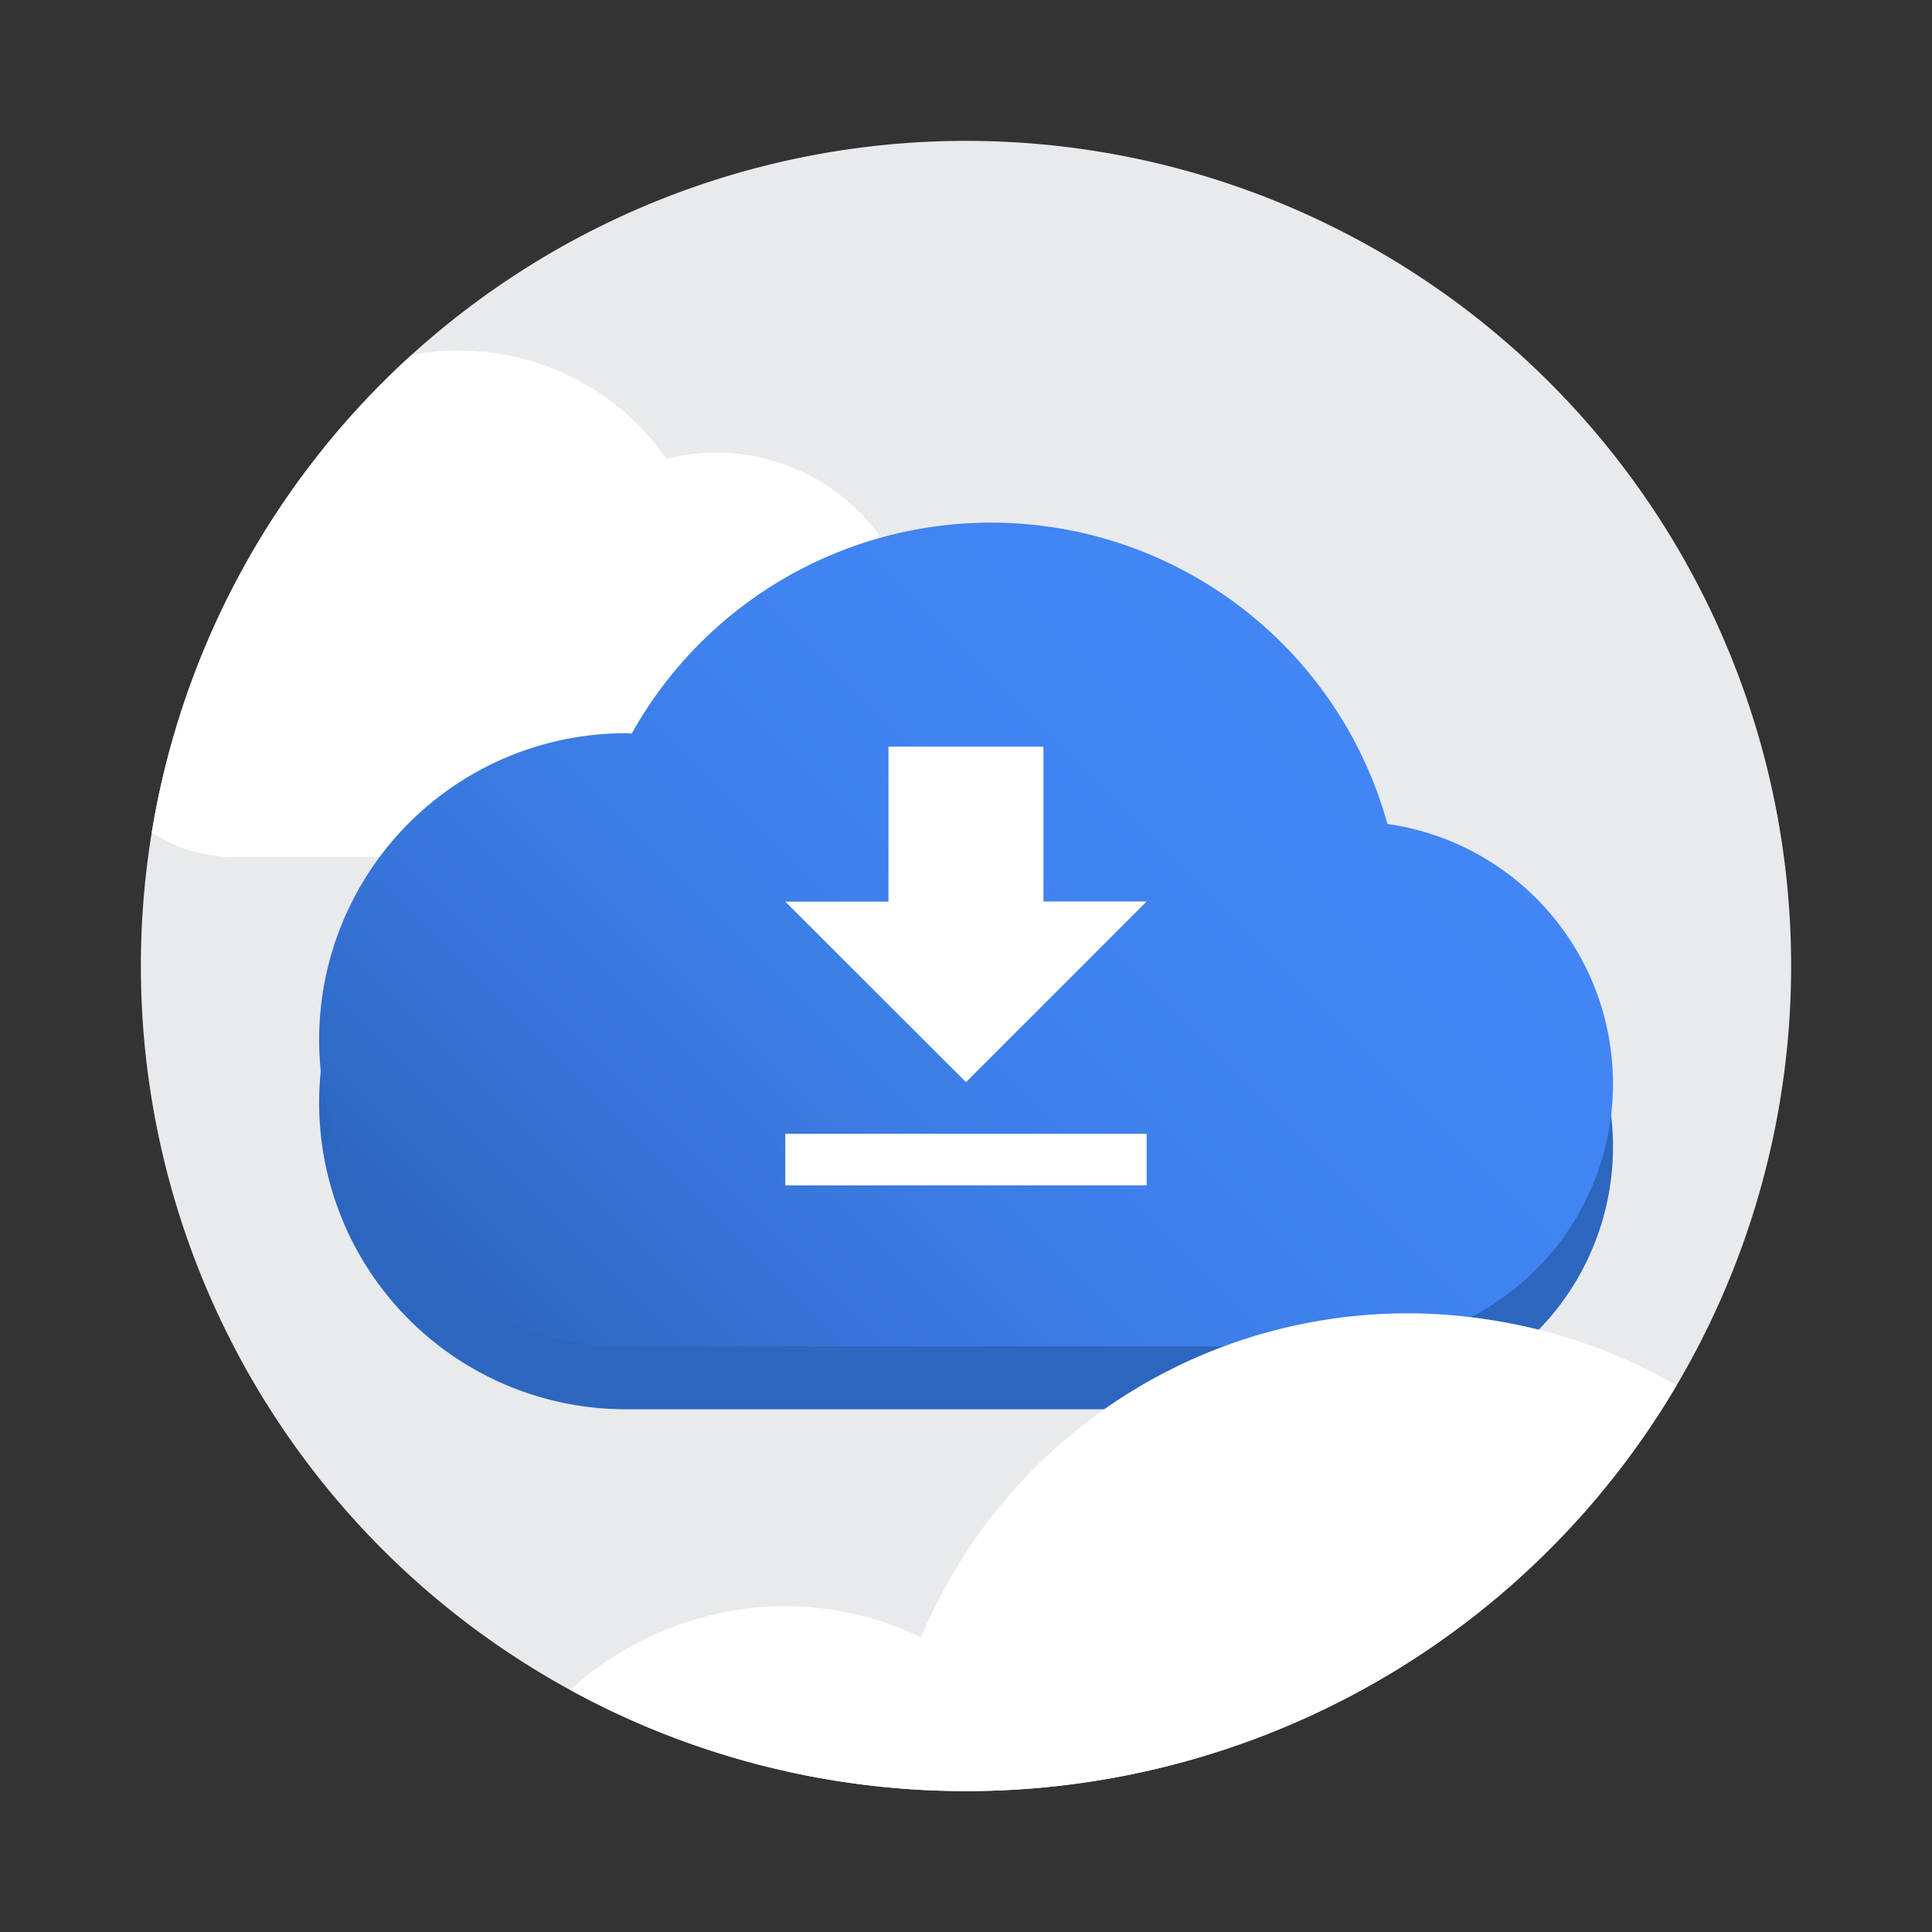
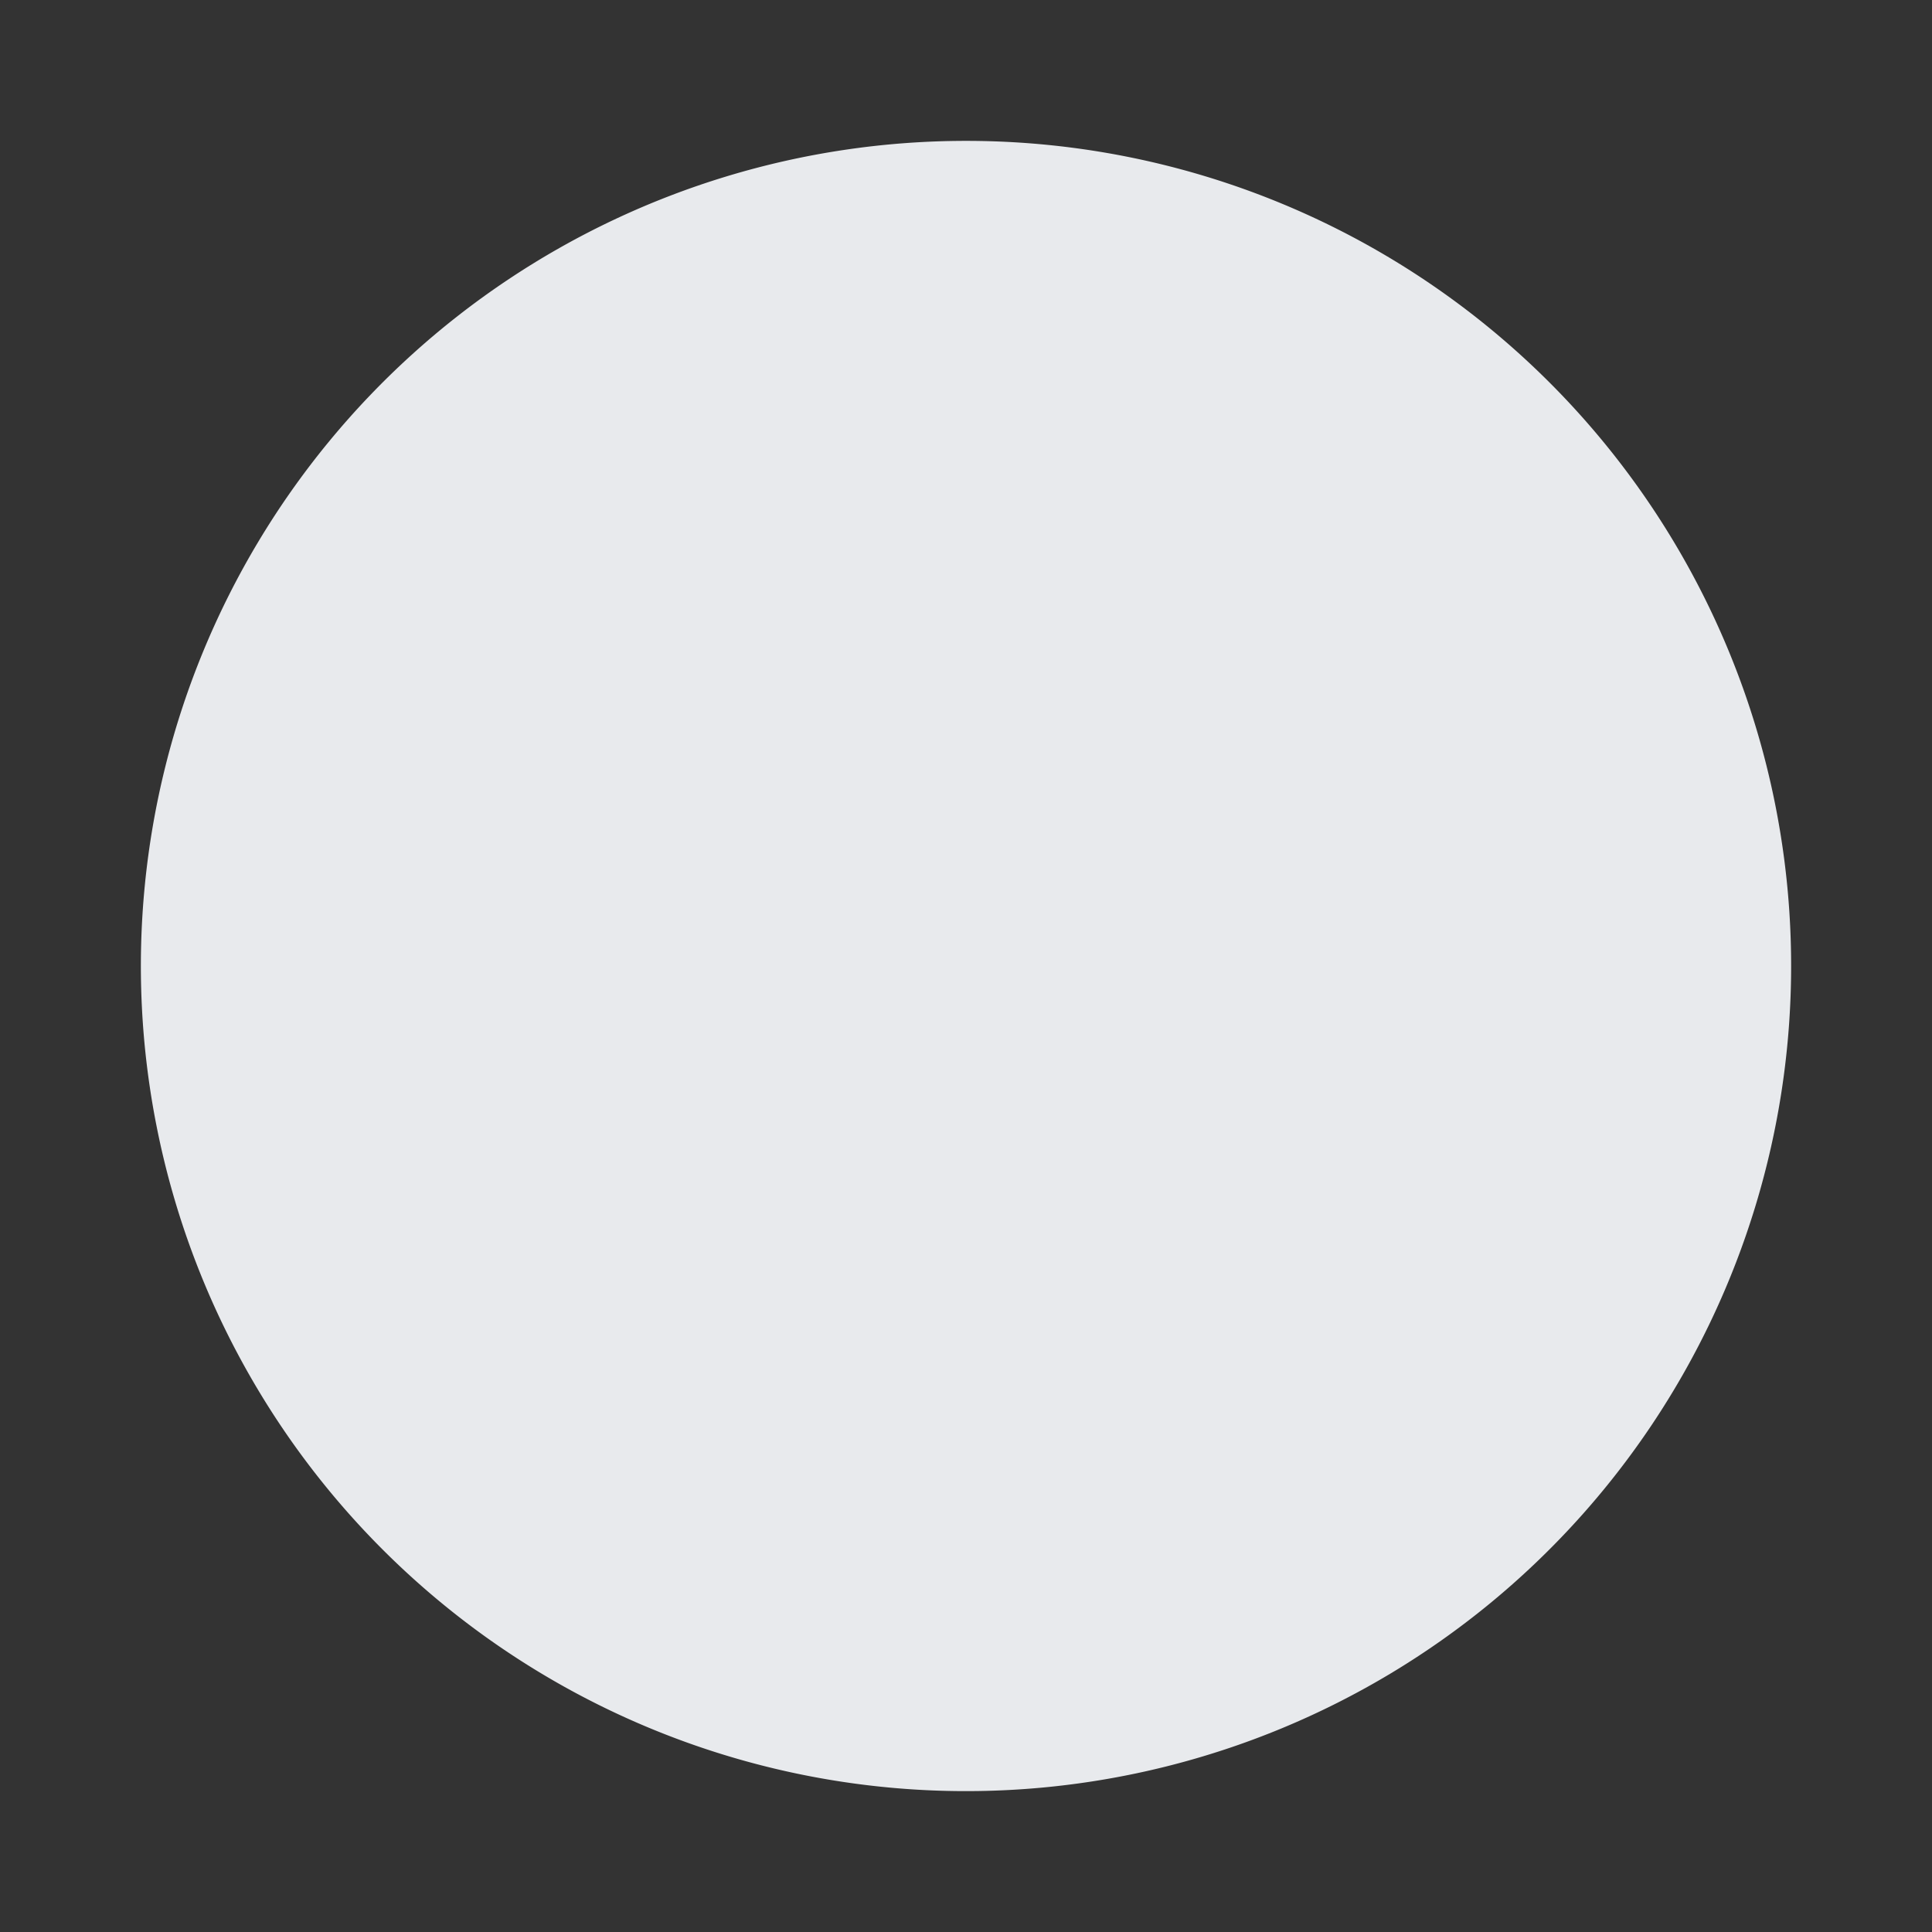
<svg xmlns="http://www.w3.org/2000/svg" id="Content" width="96" height="96" viewBox="0 0 96 96">
  <rect x="0" y="0" width="96" height="96" fill="#333333" stroke="none" />
  <defs>
    <clipPath id="clip-path">
-       <path d="M48,7A41,41,0,1,0,89,48,40.989,40.989,0,0,0,48,7Z" fill="none" />
-     </clipPath>
+       </clipPath>
    <linearGradient id="linear-gradient" x1="29.091" y1="71.218" x2="66.018" y2="34.291" gradientUnits="userSpaceOnUse">
      <stop offset="0" stop-color="#2c66bf" />
      <stop offset="0.201" stop-color="#3572d4" />
      <stop offset="0.446" stop-color="#3c7de6" />
      <stop offset="0.704" stop-color="#4183f1" />
      <stop offset="1" stop-color="#4285f4" />
    </linearGradient>
  </defs>
  <title>site_sec_C_09</title>
  <g>
    <g>
      <path d="M48,7A41,41,0,1,0,89,48,40.989,40.989,0,0,0,48,7Z" fill="#e8eaed" />
      <g clip-path="url(#clip-path)">
        <path d="M35.543,42.584a10.048,10.048,0,1,0-2.421-19.789,12.572,12.572,0,0,0-22.647,4.788,7.546,7.546,0,0,0,.992,15Z" fill="#fff" />
      </g>
      <g>
-         <path d="M67.1,70.026a13.044,13.044,0,0,0,1.842-25.958,20.445,20.445,0,0,0-37.55-4.494c-.1,0-.2-.015-.3-.015a15.233,15.233,0,0,0,0,30.467Z" fill="#2c66bf" />
-         <path d="M67.1,66.9a13.044,13.044,0,0,0,1.842-25.958,20.445,20.445,0,0,0-37.55-4.494c-.1,0-.2-.015-.3-.015a15.233,15.233,0,0,0,0,30.467Z" fill="url(#linear-gradient)" />
-       </g>
-       <path d="M56.978,44.794h-5.13V37.1h-7.7v7.7h-5.13L48,53.772ZM39.022,56.337V58.9H56.978V56.337Z" fill="#fff" />
+         </g>
      <g clip-path="url(#clip-path)">
-         <path d="M95.612,84.4A26.756,26.756,0,0,0,73.923,65.565,26.191,26.191,0,0,0,45.766,81.358a15.653,15.653,0,0,0-6.775-1.55A15.978,15.978,0,0,0,23.144,94.74Z" fill="#fff" />
-       </g>
+         </g>
      <rect width="96" height="96" fill="none" />
    </g>
    <rect width="96" height="96" fill="none" />
  </g>
</svg>